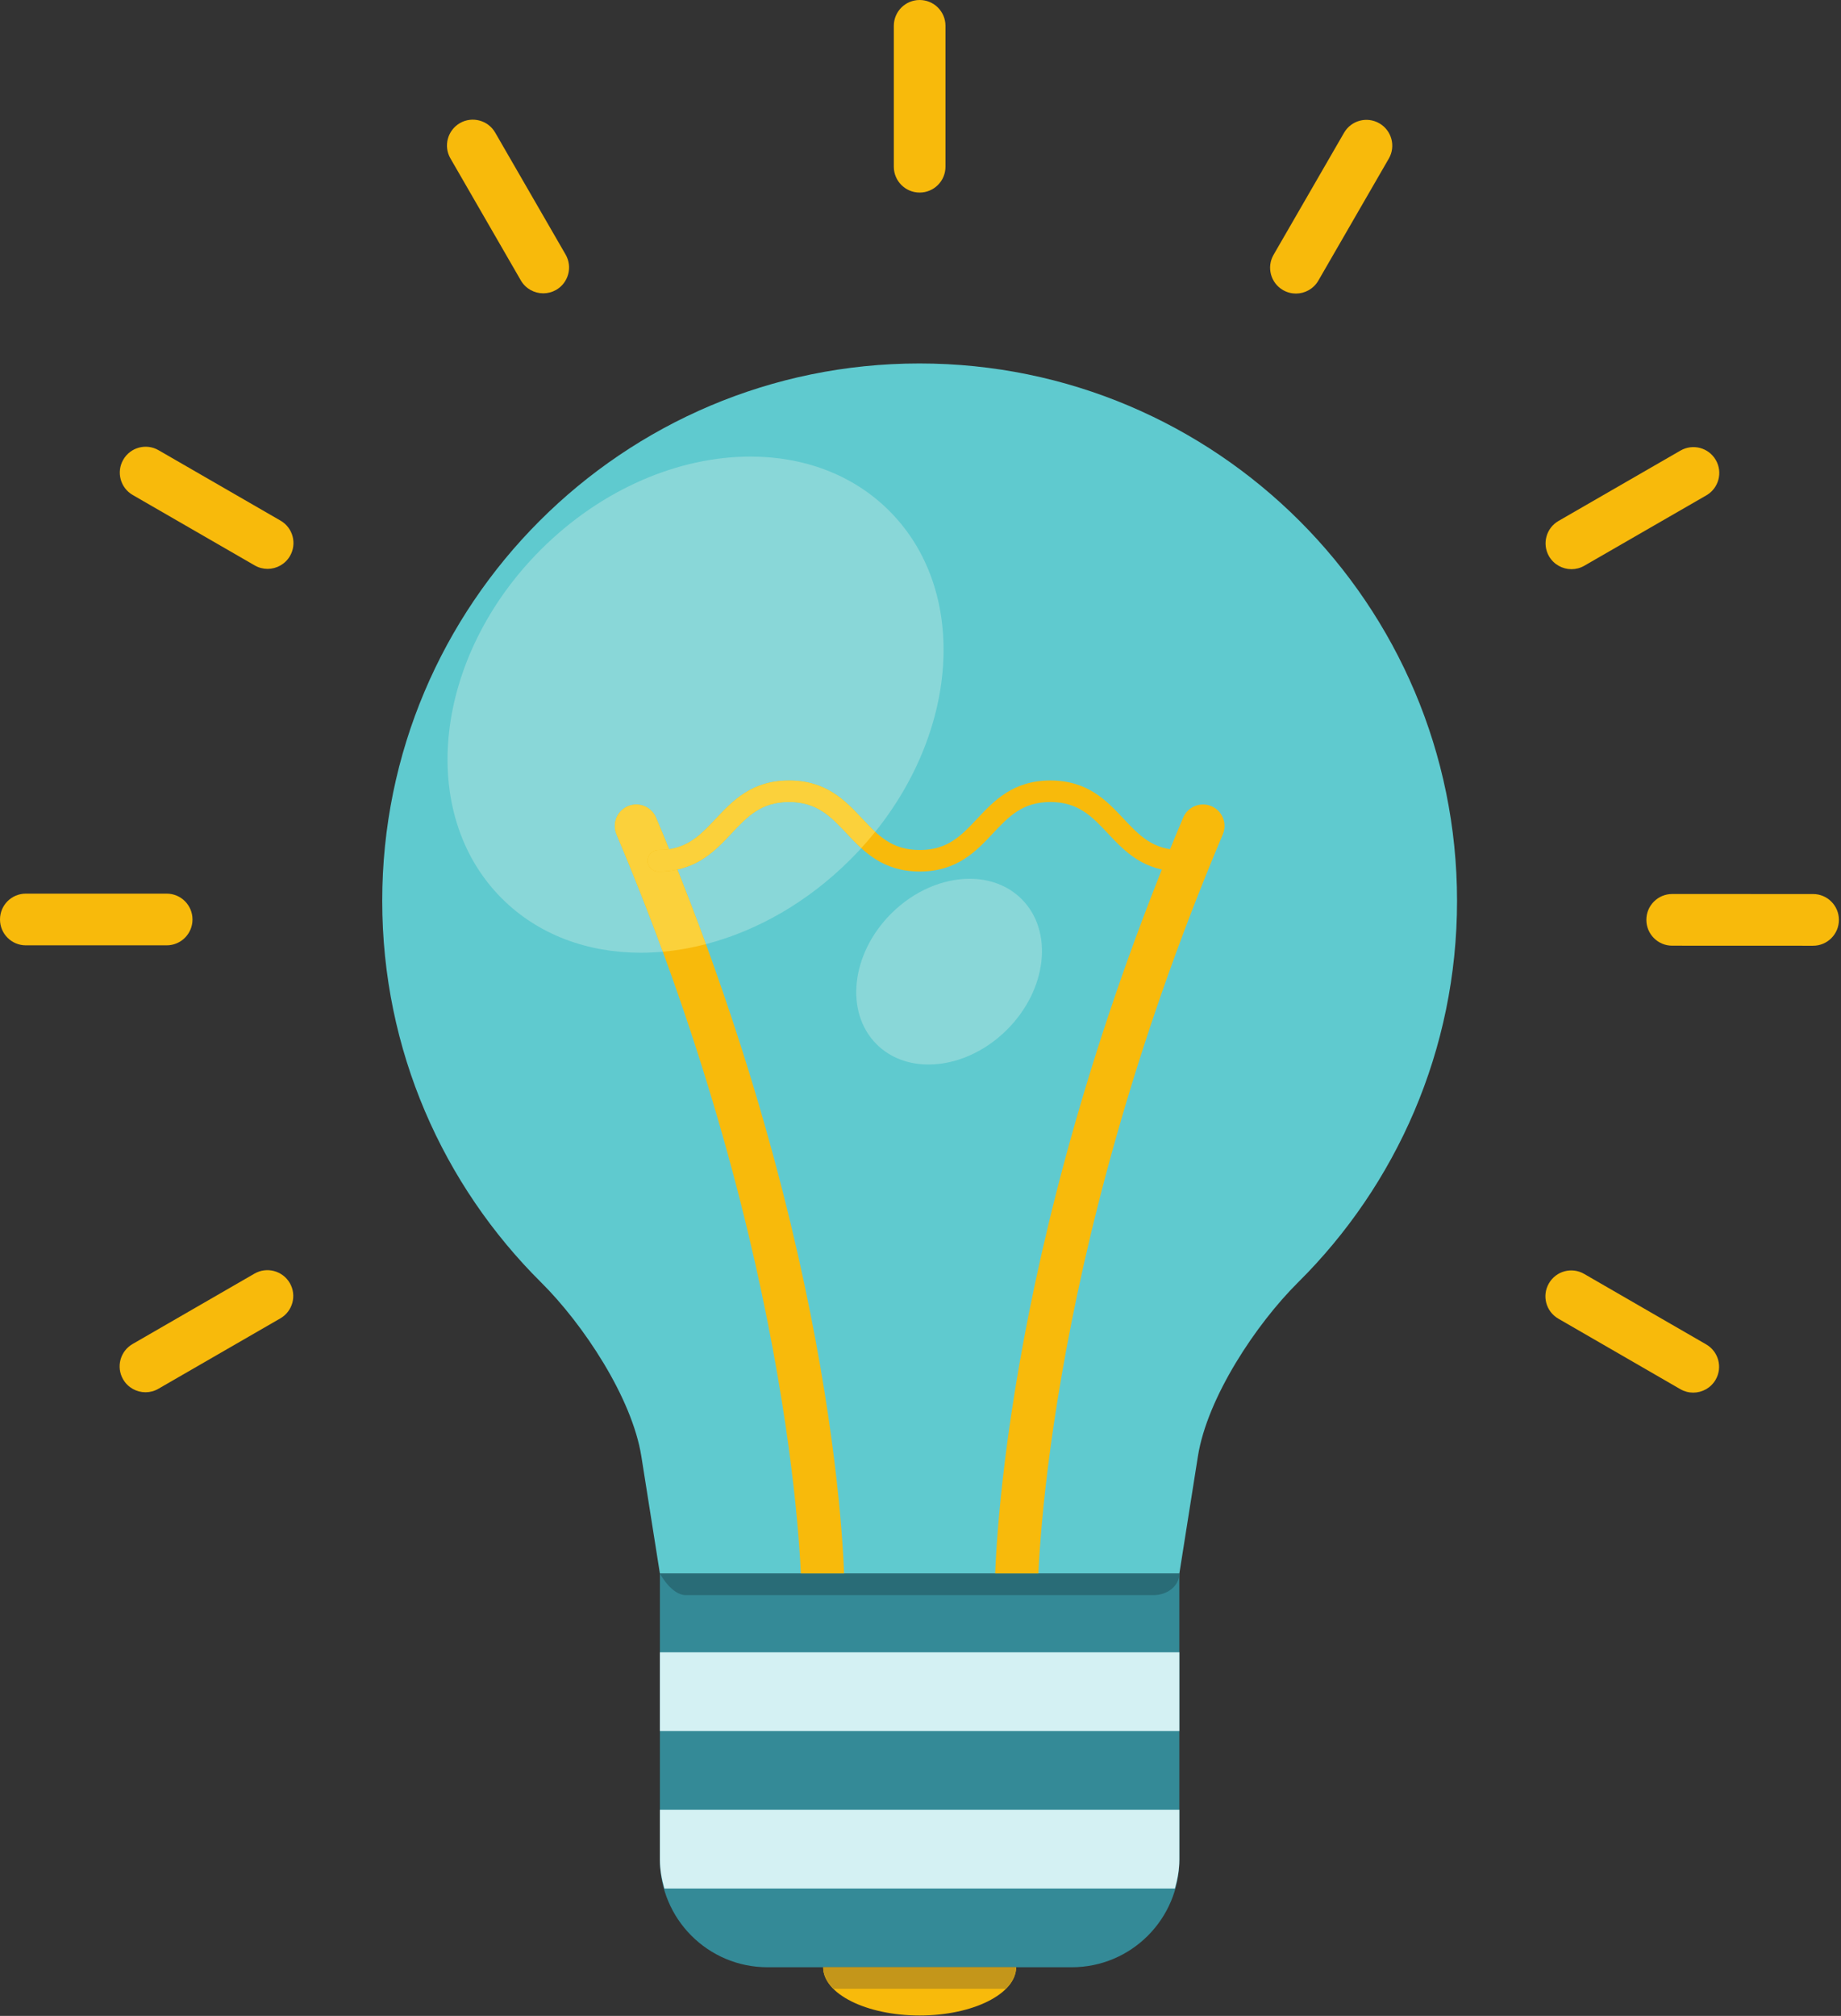
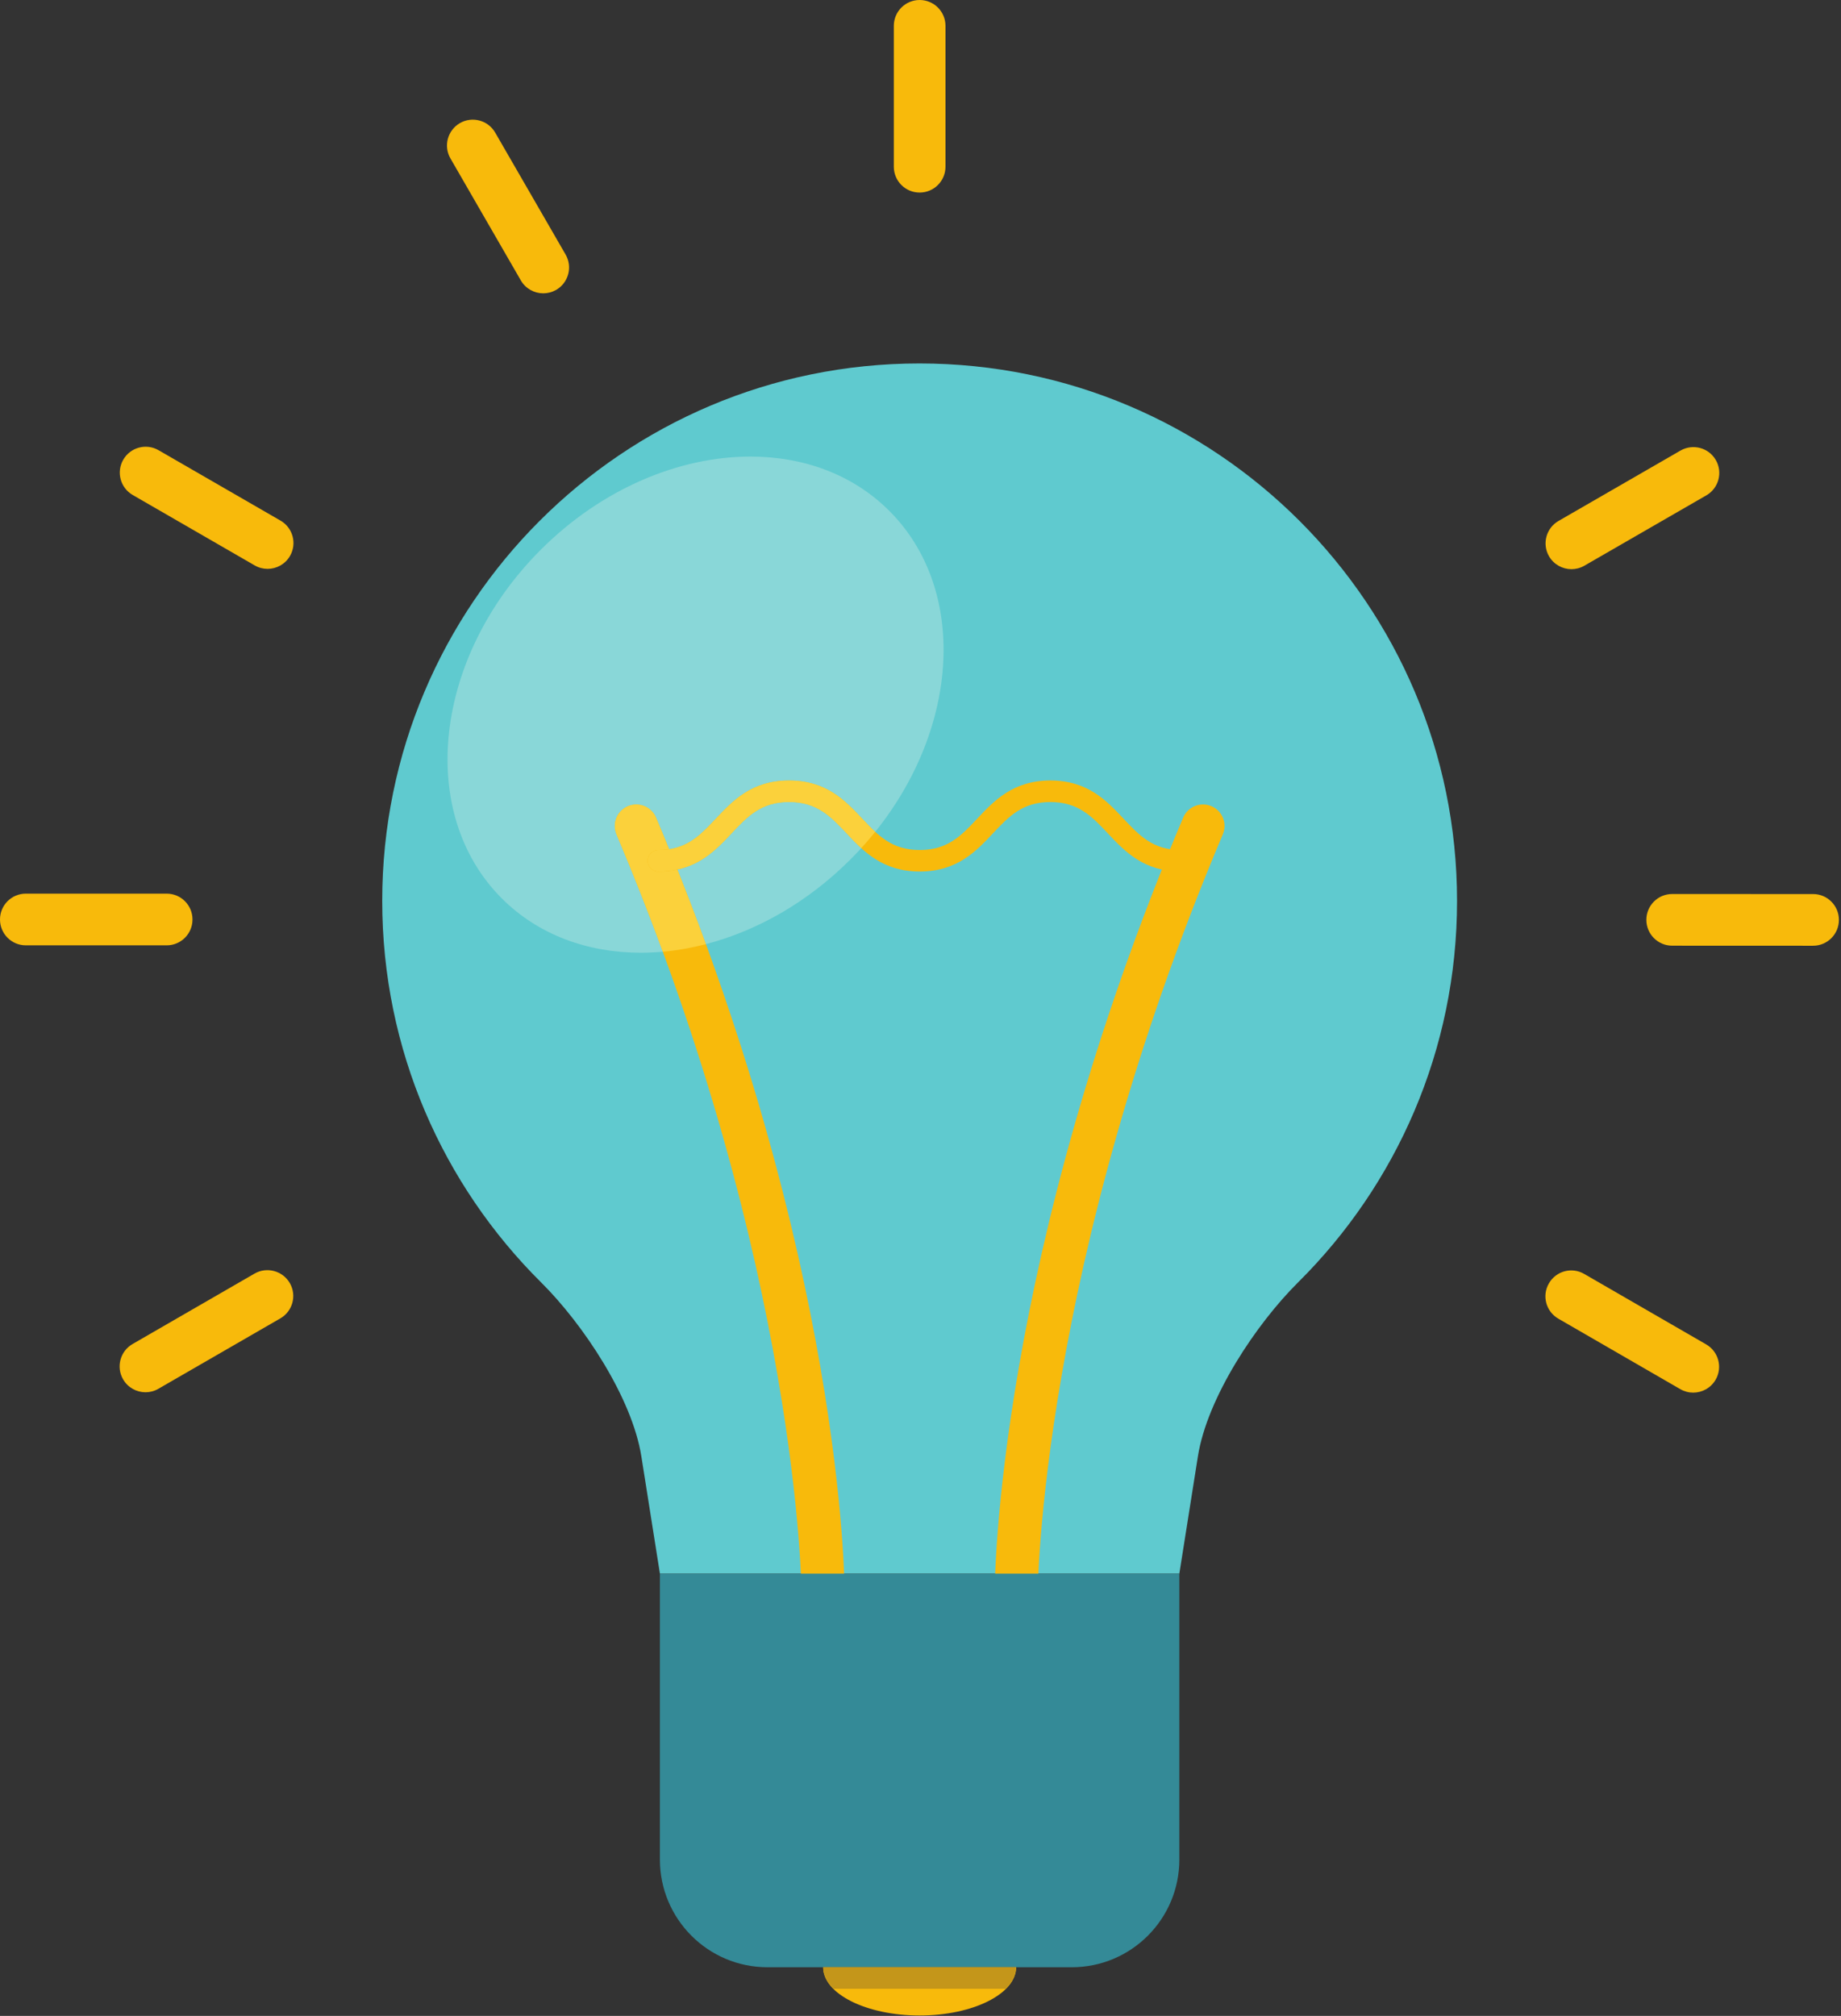
<svg xmlns="http://www.w3.org/2000/svg" width="95" height="104" viewBox="0 0 95 104" fill="none">
  <rect x="0" y="0" width="95" height="104" fill="#333333" stroke="none" />
  <path d="M47.445 18.751C32.135 18.751 19.724 31.171 19.724 46.48C19.724 54.176 22.863 61.138 27.925 66.162C30.1 68.321 32.616 72.111 33.096 75.138L34.053 81.183H60.857L61.815 75.131C62.296 72.103 64.812 68.313 66.987 66.155C72.049 61.131 75.187 54.173 75.187 46.48C75.187 31.171 62.765 18.751 47.445 18.751" fill="#5FCACF" />
  <path d="M52.435 83.404C51.821 83.404 51.324 82.907 51.324 82.292C51.324 81.595 51.428 64.95 61.055 42.18C61.295 41.616 61.945 41.352 62.511 41.59C63.076 41.829 63.339 42.48 63.1 43.045C53.649 65.402 53.545 82.126 53.545 82.292C53.545 82.904 53.048 83.404 52.435 83.404" fill="#F8BA0B" />
  <path d="M42.476 83.404C41.864 83.404 41.365 82.904 41.365 82.292C41.365 82.126 41.248 65.366 31.811 43.045C31.572 42.48 31.835 41.829 32.4 41.59C32.964 41.352 33.616 41.616 33.856 42.18C43.483 64.95 43.587 81.595 43.587 82.292C43.587 82.907 43.089 83.404 42.476 83.404" fill="#F8BA0B" />
  <path d="M60.937 44.962C59.015 44.962 58.032 43.915 57.167 42.994C56.351 42.126 55.647 41.377 54.204 41.377C52.759 41.377 52.053 42.126 51.237 42.994C50.371 43.918 49.387 44.962 47.463 44.962C45.536 44.962 44.552 43.915 43.685 42.994C42.869 42.126 42.163 41.377 40.717 41.377C39.271 41.377 38.567 42.126 37.751 42.994C36.881 43.918 35.899 44.962 33.973 44.962C33.665 44.962 33.417 44.715 33.417 44.407C33.417 44.1 33.665 43.853 33.973 43.853C35.42 43.853 36.124 43.103 36.94 42.234C37.809 41.311 38.792 40.265 40.717 40.265C42.644 40.265 43.627 41.311 44.493 42.234C45.311 43.103 46.016 43.853 47.463 43.853C48.908 43.853 49.612 43.103 50.428 42.234C51.295 41.311 52.279 40.265 54.204 40.265C56.128 40.265 57.109 41.311 57.976 42.235C58.791 43.103 59.495 43.853 60.937 43.853C61.245 43.853 61.493 44.1 61.493 44.407C61.493 44.715 61.245 44.962 60.937 44.962Z" fill="#F8BA0B" />
  <path d="M55.304 101.491H39.605C36.54 101.491 34.053 99.005 34.053 95.936V81.183H60.857V95.936C60.857 99.005 58.371 101.491 55.304 101.491" fill="#348A97" />
-   <path d="M34.053 93.366V95.937C34.053 96.458 34.149 96.953 34.283 97.429H60.629C60.761 96.953 60.857 96.458 60.857 95.937V93.366H34.053" fill="#D4F1F3" />
-   <path d="M34.053 85.243V89.306H60.857V85.243H34.053Z" fill="#D4F1F3" />
  <path d="M47.455 103.98C50.205 103.98 52.435 102.866 52.435 101.491H42.476C42.476 102.866 44.707 103.98 47.455 103.98Z" fill="#F8BA0B" />
  <path d="M47.456 9.934C46.719 9.934 46.123 9.338 46.123 8.6V1.334C46.123 0.596 46.719 0 47.456 0C48.193 0 48.789 0.596 48.789 1.334V8.6C48.789 9.338 48.193 9.934 47.456 9.934Z" fill="#F8BA0B" />
  <path d="M28.033 15.133C27.572 15.133 27.124 14.894 26.876 14.466L23.244 8.174C22.875 7.535 23.095 6.721 23.732 6.351C24.368 5.985 25.185 6.203 25.553 6.841L29.187 13.133C29.555 13.771 29.336 14.586 28.699 14.956C28.488 15.075 28.26 15.133 28.033 15.133" fill="#F8BA0B" />
  <path d="M13.809 29.348C13.583 29.348 13.353 29.291 13.144 29.17L6.849 25.537C6.211 25.169 5.992 24.353 6.361 23.715C6.729 23.077 7.545 22.857 8.183 23.227L14.477 26.86C15.115 27.229 15.333 28.044 14.965 28.681C14.717 29.109 14.269 29.348 13.809 29.348Z" fill="#F8BA0B" />
  <path d="M8.6 48.77H1.333C0.596 48.77 0 48.174 0 47.436C0 46.699 0.596 46.103 1.333 46.103H8.6C9.337 46.103 9.933 46.699 9.933 47.436C9.933 48.174 9.337 48.77 8.6 48.77Z" fill="#F8BA0B" />
  <path d="M7.508 71.827C7.047 71.827 6.599 71.587 6.352 71.16C5.984 70.522 6.203 69.707 6.84 69.339L13.133 65.706C13.768 65.339 14.585 65.558 14.955 66.194C15.323 66.833 15.104 67.647 14.467 68.015L8.173 71.648C7.964 71.77 7.735 71.827 7.508 71.827Z" fill="#F8BA0B" />
  <path d="M87.373 71.846C87.148 71.846 86.919 71.788 86.708 71.667L80.415 68.031C79.776 67.663 79.557 66.847 79.927 66.21C80.296 65.57 81.109 65.351 81.748 65.722L88.041 69.357C88.68 69.726 88.899 70.54 88.531 71.179C88.283 71.607 87.835 71.846 87.373 71.846" fill="#F8BA0B" />
  <path d="M93.559 48.791L86.289 48.788C85.552 48.788 84.956 48.19 84.956 47.455C84.956 46.718 85.553 46.122 86.289 46.122L93.559 46.124C94.296 46.124 94.892 46.722 94.892 47.458C94.892 48.194 94.295 48.791 93.559 48.791" fill="#F8BA0B" />
  <path d="M81.091 29.364C80.629 29.364 80.181 29.124 79.933 28.698C79.565 28.06 79.785 27.243 80.423 26.876L86.719 23.244C87.359 22.878 88.171 23.095 88.54 23.734C88.909 24.371 88.689 25.187 88.052 25.555L81.756 29.186C81.544 29.307 81.317 29.364 81.091 29.364" fill="#F8BA0B" />
-   <path d="M66.873 15.145C66.647 15.145 66.417 15.087 66.207 14.966C65.569 14.598 65.351 13.782 65.719 13.145L69.356 6.85C69.724 6.211 70.54 5.994 71.177 6.362C71.816 6.731 72.035 7.547 71.665 8.183L68.029 14.478C67.781 14.906 67.333 15.145 66.873 15.145Z" fill="#F8BA0B" />
  <path d="M33.063 49.152C30.331 49.151 27.78 48.235 25.895 46.35C21.483 41.938 22.38 33.886 27.903 28.363C31.065 25.2 35.059 23.555 38.723 23.555C41.455 23.555 44.004 24.471 45.889 26.355C49.935 30.4 49.516 37.505 45.164 42.914C44.937 42.705 44.72 42.474 44.493 42.233C43.627 41.311 42.644 40.264 40.717 40.264C38.792 40.264 37.809 41.311 36.94 42.233C36.237 42.983 35.617 43.643 34.533 43.811C34.313 43.271 34.087 42.728 33.856 42.181C33.676 41.757 33.264 41.503 32.831 41.503C32.687 41.503 32.54 41.531 32.4 41.59C31.835 41.829 31.572 42.48 31.811 43.045C32.685 45.115 33.48 47.135 34.201 49.1C33.82 49.133 33.44 49.152 33.063 49.152M36.428 48.708C35.967 47.45 35.479 46.167 34.957 44.86C36.261 44.578 37.044 43.745 37.751 42.993C38.567 42.126 39.271 41.376 40.717 41.376C42.163 41.376 42.869 42.126 43.685 42.993C43.923 43.247 44.169 43.508 44.443 43.757C44.261 43.955 44.075 44.15 43.881 44.343C41.671 46.554 39.053 48.024 36.428 48.708" fill="#89D7D8" />
  <path d="M34.201 49.101C33.48 47.136 32.685 45.115 31.811 43.046C31.572 42.481 31.835 41.83 32.4 41.59C32.54 41.531 32.687 41.503 32.831 41.503C33.264 41.503 33.676 41.757 33.856 42.181C34.087 42.729 34.313 43.272 34.533 43.812C34.359 43.839 34.173 43.853 33.973 43.853C33.665 43.853 33.417 44.101 33.417 44.407C33.417 44.715 33.665 44.962 33.973 44.962C34.332 44.962 34.659 44.926 34.957 44.861C35.479 46.167 35.967 47.45 36.428 48.709C35.683 48.902 34.939 49.034 34.201 49.101" fill="#FBD13B" />
  <path d="M33.973 44.962C33.665 44.962 33.417 44.715 33.417 44.407C33.417 44.1 33.665 43.853 33.973 43.853C34.173 43.853 34.359 43.839 34.533 43.811C35.617 43.643 36.237 42.983 36.94 42.234C37.809 41.311 38.792 40.265 40.717 40.265C42.644 40.265 43.627 41.311 44.493 42.234C44.72 42.474 44.937 42.706 45.164 42.914C44.935 43.2 44.693 43.481 44.443 43.757C44.169 43.508 43.923 43.247 43.685 42.994C42.869 42.126 42.163 41.377 40.717 41.377C39.271 41.377 38.567 42.126 37.751 42.994C37.044 43.746 36.261 44.578 34.957 44.86C34.659 44.926 34.332 44.962 33.973 44.962" fill="#FBD13B" />
-   <path d="M47.916 54.919C46.893 54.919 45.937 54.576 45.232 53.87C43.581 52.219 43.917 49.203 45.984 47.136C47.168 45.952 48.664 45.336 50.036 45.336C51.059 45.336 52.013 45.679 52.719 46.384C54.371 48.036 54.035 51.051 51.967 53.119C50.783 54.303 49.288 54.919 47.916 54.919" fill="#89D7D8" />
-   <path d="M59.524 82.294H35.387C34.651 82.294 34.053 81.183 34.053 81.183H60.857C60.857 81.796 60.261 82.294 59.524 82.294Z" fill="#296C77" />
  <path d="M51.889 102.602H43.021C42.687 102.268 42.479 101.897 42.476 101.5C42.476 101.497 42.476 101.493 42.476 101.491H52.435C52.435 101.493 52.435 101.497 52.435 101.5C52.432 101.897 52.224 102.268 51.889 102.602" fill="#C4961A" />
</svg>